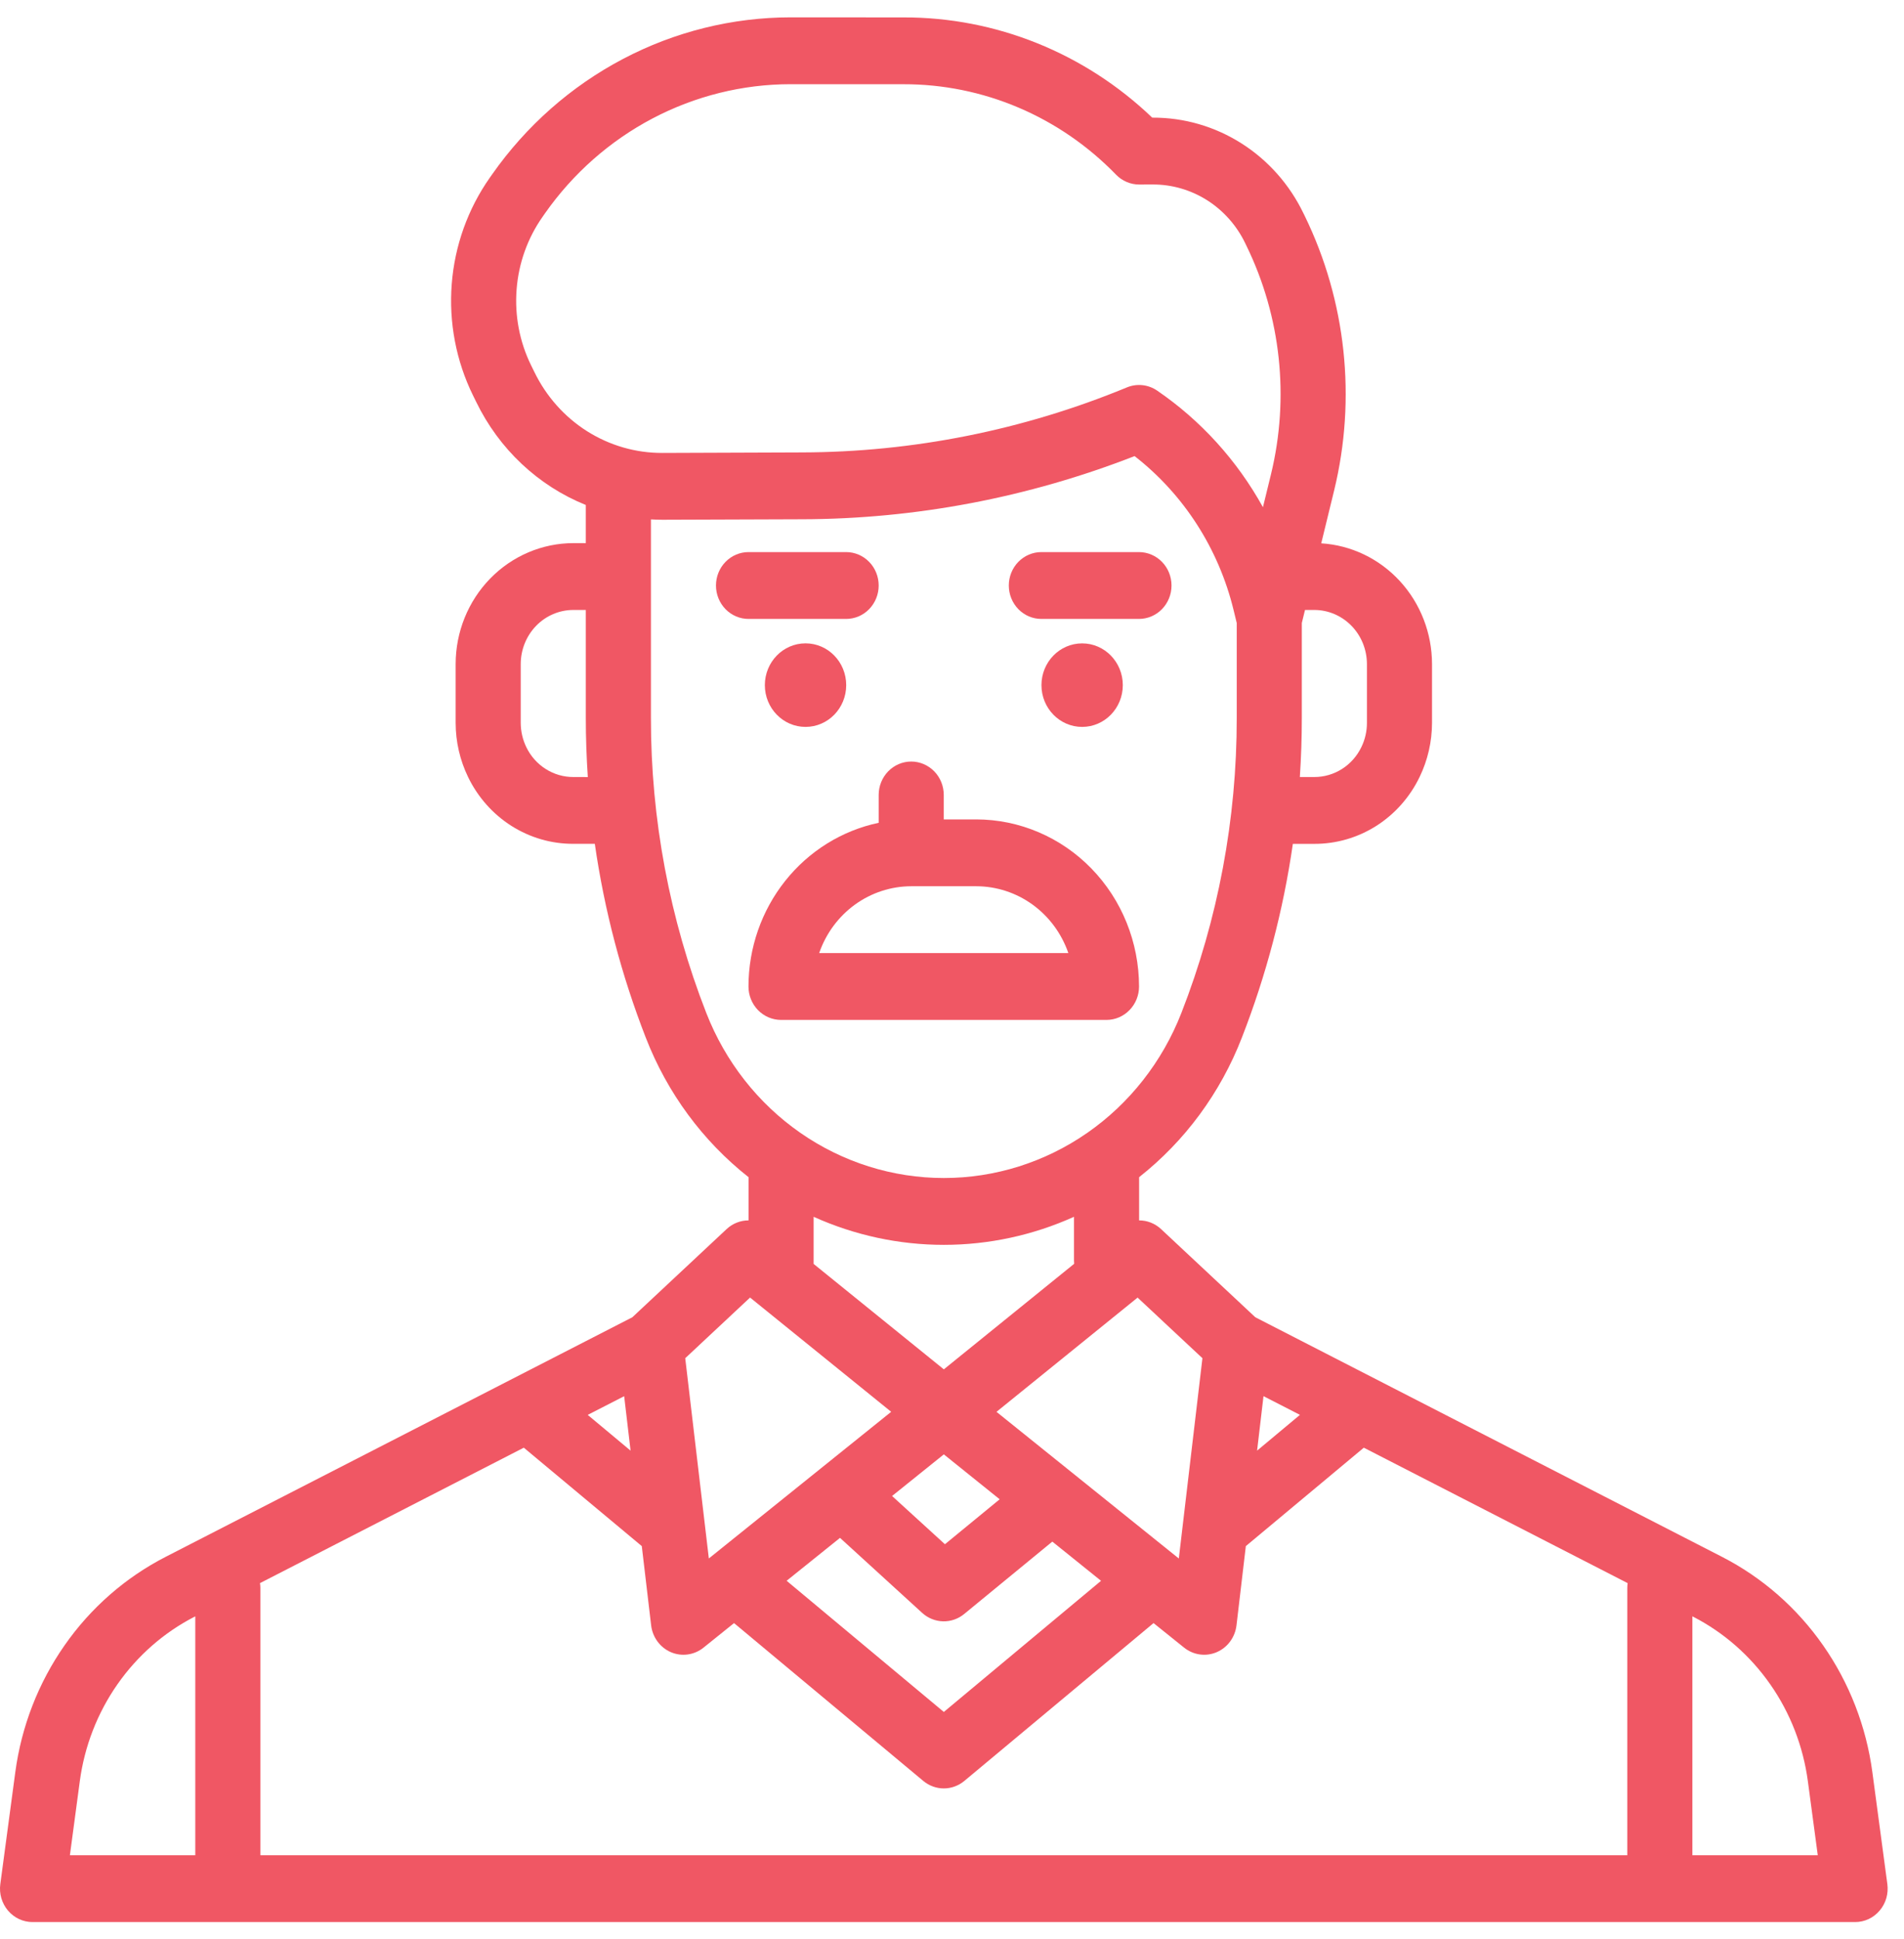
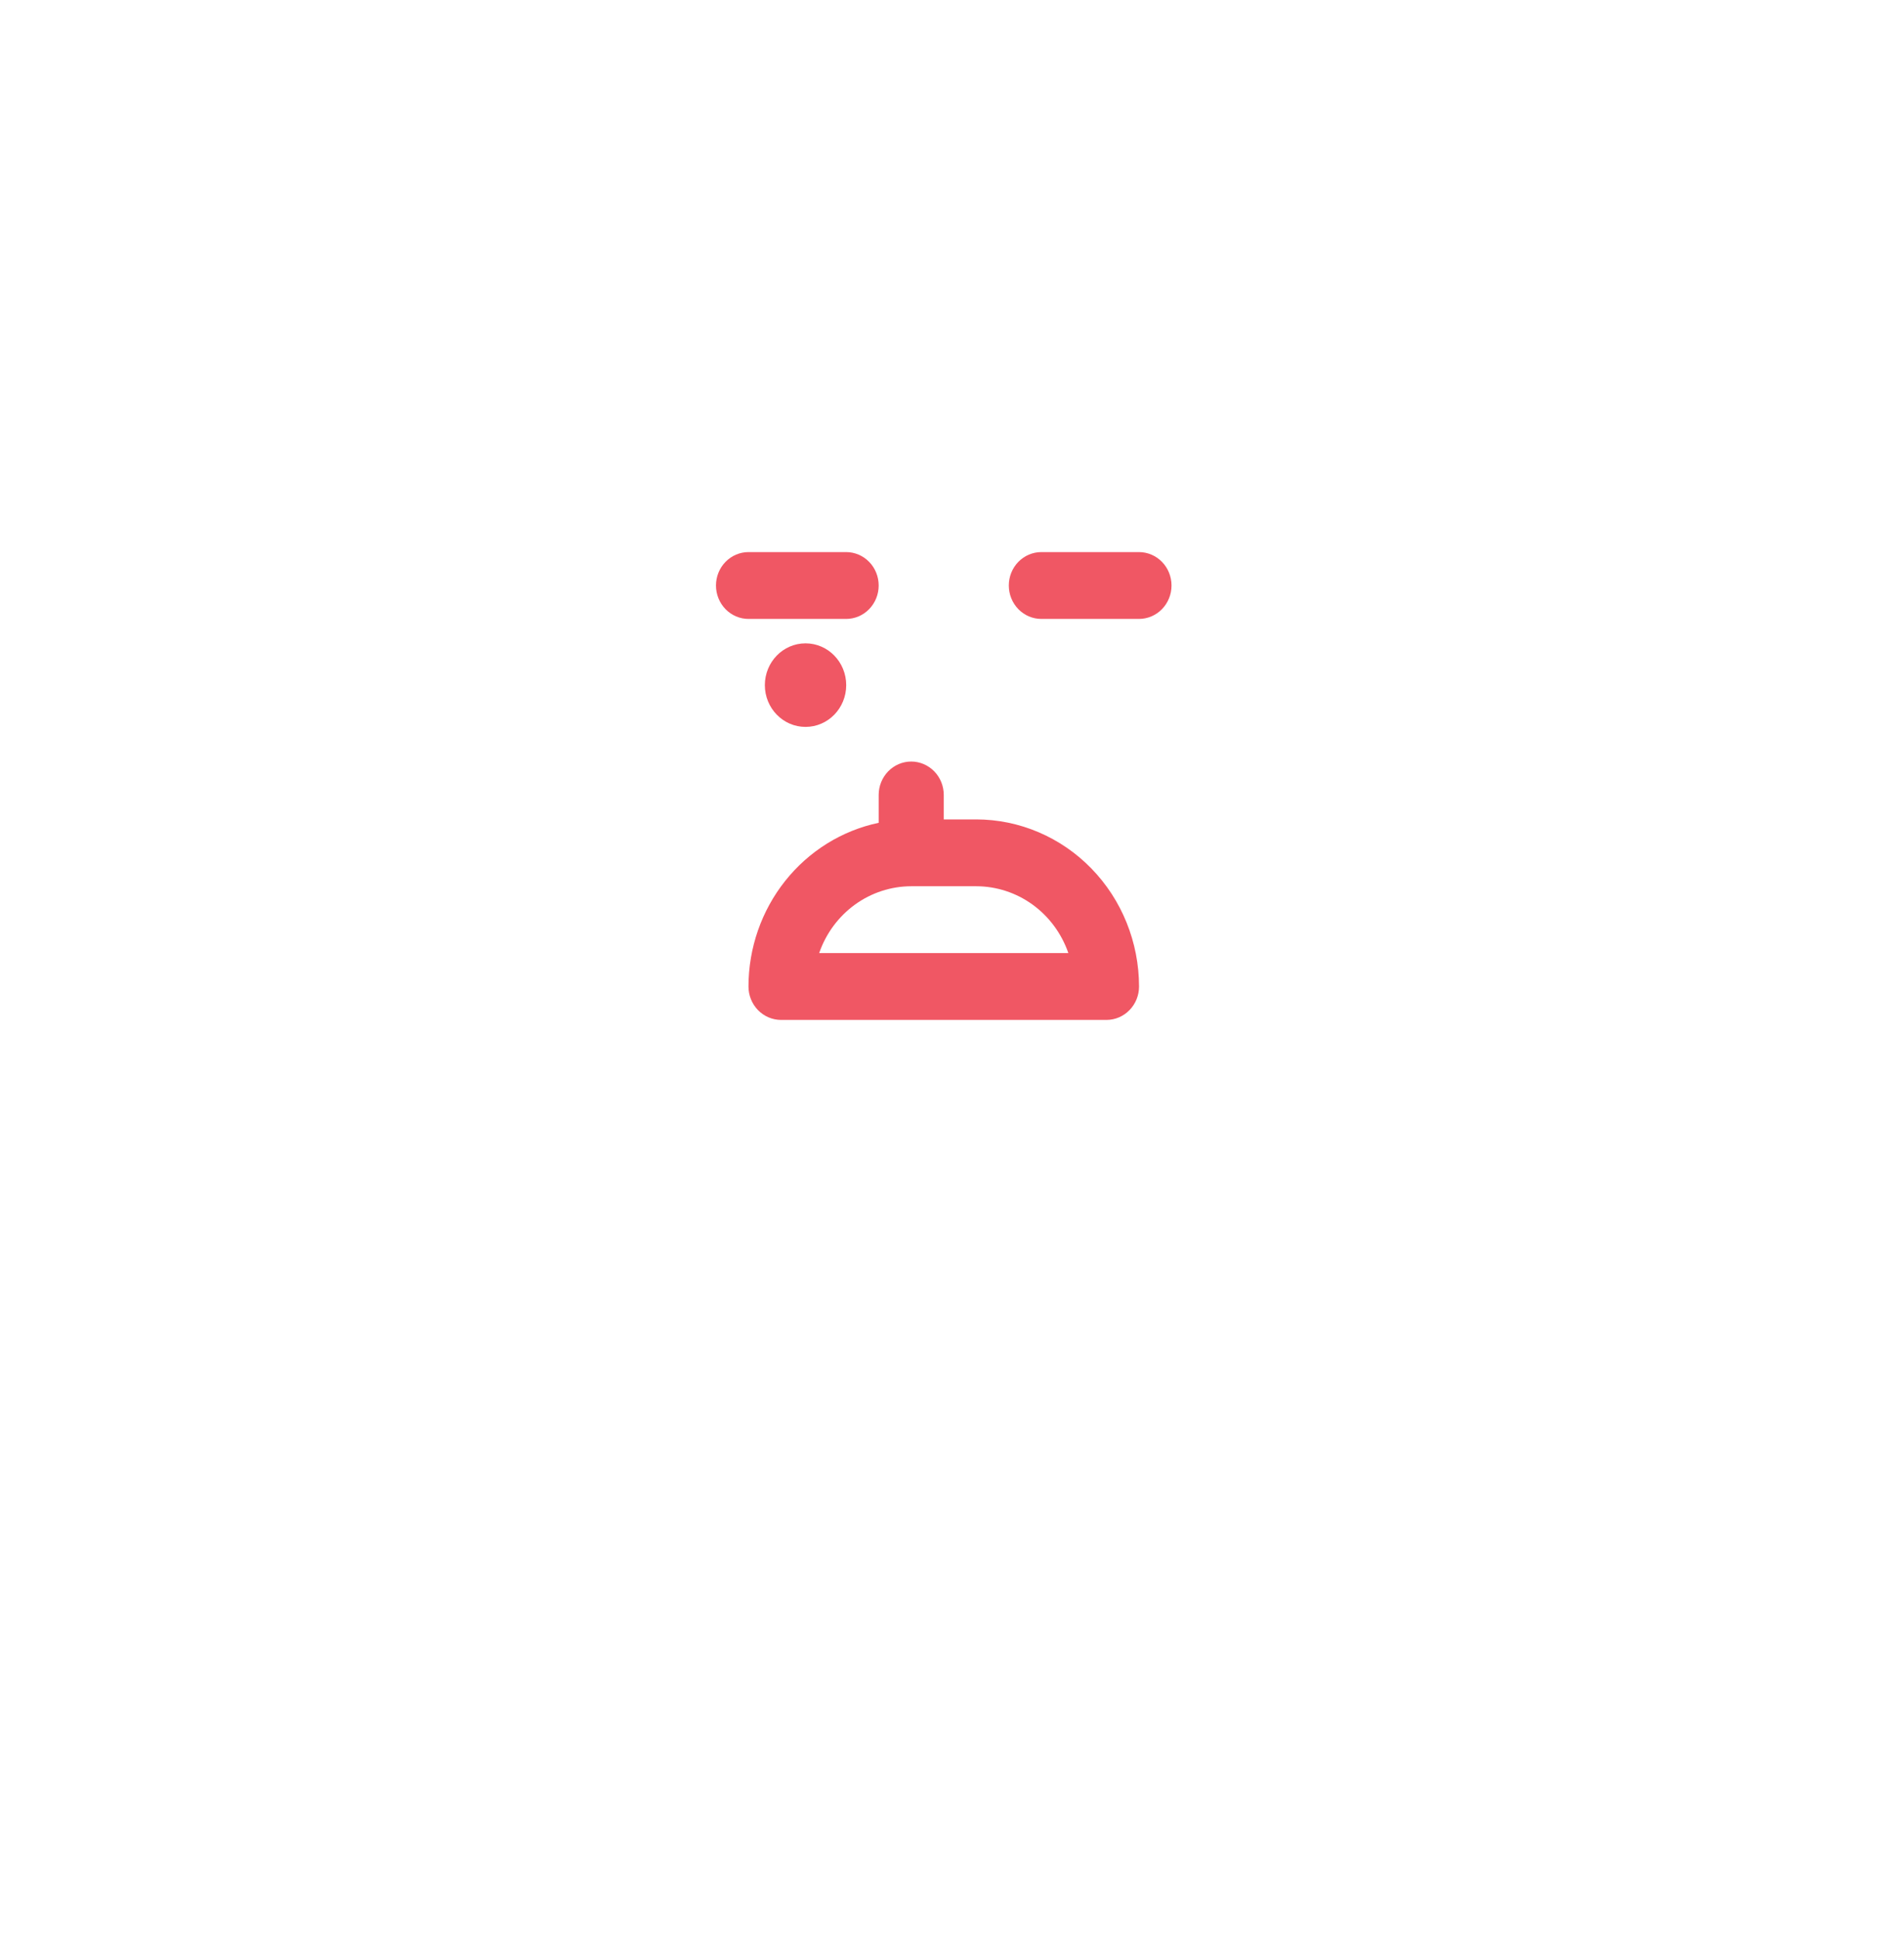
<svg xmlns="http://www.w3.org/2000/svg" width="55" height="56" viewBox="0 0 55 56" fill="none">
  <g clip-path="url(#clip0_3738_17773)">
    <path d="M30.081 17.872H32.901C33.15 17.872 33.39 17.77 33.566 17.589C33.742 17.408 33.841 17.163 33.841 16.907C33.841 16.651 33.742 16.405 33.566 16.225C33.39 16.044 33.15 15.942 32.901 15.942H30.081C29.831 15.942 29.592 16.044 29.416 16.225C29.24 16.405 29.141 16.651 29.141 16.907C29.141 17.163 29.24 17.408 29.416 17.589C29.592 17.77 29.831 17.872 30.081 17.872Z" fill="#F05764" />
-     <path d="M31.259 20.99C31.908 20.99 32.434 20.45 32.434 19.784C32.434 19.118 31.908 18.578 31.259 18.578C30.61 18.578 30.084 19.118 30.084 19.784C30.084 20.45 30.61 20.99 31.259 20.99Z" fill="#F05764" />
    <path d="M24.442 17.872C24.692 17.872 24.931 17.77 25.107 17.589C25.283 17.408 25.382 17.163 25.382 16.907C25.382 16.651 25.283 16.405 25.107 16.225C24.931 16.044 24.692 15.942 24.442 15.942H21.622C21.372 15.942 21.133 16.044 20.957 16.225C20.781 16.405 20.682 16.651 20.682 16.907C20.682 17.163 20.781 17.408 20.957 17.589C21.133 17.77 21.372 17.872 21.622 17.872H24.442Z" fill="#F05764" />
    <path d="M23.269 20.99C23.918 20.99 24.444 20.45 24.444 19.784C24.444 19.117 23.918 18.577 23.269 18.577C22.62 18.577 22.094 19.117 22.094 19.784C22.094 20.45 22.62 20.99 23.269 20.99Z" fill="#F05764" />
-     <path d="M0.94 55.501H53.588C53.722 55.501 53.855 55.472 53.977 55.415C54.099 55.358 54.208 55.274 54.296 55.17C54.385 55.066 54.45 54.944 54.489 54.812C54.527 54.68 54.537 54.541 54.519 54.405L54.086 51.172C53.909 49.852 53.421 48.595 52.664 47.512C51.908 46.428 50.905 45.551 49.743 44.955L36.262 38.037L33.538 35.49C33.365 35.329 33.139 35.239 32.905 35.24V33.992C34.23 32.948 35.255 31.556 35.873 29.963C36.575 28.163 37.07 26.285 37.346 24.367H37.965C38.597 24.369 39.217 24.19 39.755 23.849C40.292 23.508 40.726 23.019 41.007 22.437C41.242 21.952 41.365 21.418 41.366 20.876V19.174C41.365 18.284 41.033 17.428 40.439 16.781C39.844 16.133 39.031 15.743 38.166 15.689C38.285 15.204 38.411 14.684 38.538 14.165C39.187 11.501 38.885 8.688 37.688 6.232L37.652 6.159C37.251 5.327 36.63 4.627 35.86 4.139C35.09 3.651 34.203 3.394 33.298 3.397H33.284C31.334 1.531 28.765 0.496 26.099 0.503C25.059 0.503 23.924 0.502 22.84 0.501H22.833C21.15 0.503 19.491 0.915 17.994 1.703C16.496 2.491 15.201 3.633 14.217 5.034L14.15 5.129C13.516 6.031 13.135 7.093 13.049 8.202C12.963 9.31 13.175 10.421 13.662 11.415L13.754 11.602C14.414 12.964 15.543 14.026 16.922 14.582V15.683H16.563C15.662 15.684 14.797 16.052 14.159 16.707C13.522 17.361 13.163 18.248 13.162 19.174V20.876C13.163 21.418 13.286 21.952 13.521 22.437C13.802 23.018 14.236 23.507 14.773 23.848C15.311 24.189 15.931 24.369 16.563 24.366H17.182C17.458 26.285 17.953 28.163 18.655 29.964C19.273 31.556 20.298 32.948 21.623 33.992V35.24C21.389 35.239 21.163 35.329 20.99 35.49L18.266 38.037L4.785 44.955C3.623 45.551 2.62 46.428 1.864 47.512C1.107 48.595 0.619 49.852 0.442 51.172L0.009 54.405C-0.01 54.541 0.001 54.68 0.039 54.812C0.078 54.944 0.143 55.066 0.231 55.17C0.32 55.274 0.429 55.358 0.551 55.415C0.673 55.472 0.806 55.501 0.94 55.501ZM37.605 20.73V17.99L37.697 17.613H37.965C38.368 17.613 38.754 17.778 39.04 18.071C39.325 18.363 39.485 18.76 39.486 19.174V20.876C39.486 21.118 39.431 21.357 39.325 21.574C39.2 21.834 39.006 22.052 38.765 22.205C38.525 22.357 38.247 22.438 37.965 22.437H37.548C37.586 21.87 37.605 21.301 37.605 20.73ZM48.887 46.673L48.902 46.68C49.791 47.136 50.557 47.807 51.136 48.636C51.715 49.464 52.088 50.425 52.223 51.435L52.509 53.572H48.887V46.673ZM36.498 40.315L37.551 40.855L36.313 41.888L36.498 40.315ZM34.734 39.219L34.052 45.003L28.785 40.768L32.861 37.469L34.734 39.219ZM31.029 36.493L27.264 39.541L23.503 36.497V35.136C24.689 35.67 25.969 35.946 27.264 35.946C28.558 35.946 29.839 35.67 31.024 35.136V36.402C31.024 36.433 31.026 36.463 31.029 36.493ZM27.264 41.996L28.877 43.293L27.296 44.591L25.769 43.198L27.264 41.996ZM26.639 46.574C26.805 46.725 27.018 46.811 27.24 46.817C27.461 46.823 27.678 46.748 27.851 46.606L30.398 44.515L31.805 45.647L27.264 49.434L22.723 45.646L24.265 44.407L26.639 46.574ZM16.563 22.437C16.281 22.438 16.003 22.358 15.763 22.205C15.522 22.053 15.328 21.834 15.203 21.574C15.098 21.357 15.043 21.118 15.042 20.876V19.174C15.043 18.76 15.203 18.363 15.488 18.07C15.773 17.777 16.16 17.613 16.563 17.613H16.922V20.73C16.922 21.301 16.942 21.871 16.98 22.438L16.563 22.437ZM15.434 10.737L15.342 10.55C15.009 9.872 14.864 9.113 14.923 8.357C14.981 7.6 15.241 6.874 15.674 6.259L15.743 6.16C16.553 5.007 17.618 4.068 18.85 3.42C20.083 2.772 21.447 2.433 22.832 2.431H22.838C23.922 2.432 25.057 2.432 26.098 2.432C27.239 2.43 28.369 2.659 29.424 3.108C30.478 3.556 31.435 4.215 32.24 5.045C32.327 5.135 32.431 5.206 32.545 5.254C32.659 5.303 32.781 5.328 32.905 5.328H32.907L33.288 5.327H33.297C33.852 5.325 34.397 5.483 34.87 5.782C35.342 6.082 35.724 6.512 35.97 7.023L36.005 7.096C37.002 9.139 37.253 11.48 36.714 13.697C36.636 14.015 36.558 14.334 36.482 14.646C35.734 13.294 34.687 12.141 33.426 11.279C33.299 11.192 33.153 11.138 33.001 11.122C32.849 11.106 32.696 11.128 32.554 11.186L32.532 11.195C29.552 12.422 26.373 13.056 23.163 13.064L19.146 13.079H19.13C18.362 13.081 17.609 12.863 16.956 12.45C16.303 12.036 15.776 11.443 15.434 10.737ZM20.401 29.247C19.343 26.539 18.8 23.648 18.803 20.73V14.998C18.911 15.004 19.02 15.008 19.13 15.008H19.153L23.169 14.994C26.452 14.986 29.706 14.367 32.774 13.17C34.194 14.275 35.204 15.845 35.635 17.62L35.725 17.99V20.73C35.728 23.648 35.185 26.539 34.127 29.247C33.578 30.655 32.631 31.862 31.408 32.712C30.184 33.562 28.741 34.016 27.264 34.016C25.787 34.016 24.343 33.562 23.12 32.712C21.897 31.862 20.95 30.655 20.401 29.247ZM21.667 37.468L25.743 40.767L20.476 45.002L19.794 39.219L21.667 37.468ZM18.03 40.316L18.215 41.888L16.977 40.856L18.03 40.316ZM15.131 41.803L18.539 44.645L18.809 46.933C18.829 47.103 18.893 47.264 18.994 47.401C19.094 47.537 19.228 47.643 19.382 47.709C19.536 47.774 19.704 47.797 19.87 47.773C20.035 47.75 20.191 47.682 20.322 47.577L21.204 46.868L26.671 51.426C26.838 51.565 27.047 51.642 27.263 51.642C27.479 51.642 27.689 51.565 27.856 51.426L33.322 46.868L34.205 47.577C34.336 47.682 34.492 47.75 34.657 47.773C34.822 47.797 34.99 47.774 35.144 47.709C35.298 47.643 35.433 47.537 35.533 47.401C35.634 47.264 35.698 47.103 35.718 46.933L35.988 44.645L39.396 41.803L47.017 45.714C47.011 45.76 47.007 45.806 47.007 45.852V53.572H7.521V45.852C7.521 45.806 7.517 45.76 7.51 45.714L15.131 41.803ZM2.305 51.435C2.44 50.425 2.813 49.465 3.392 48.636C3.971 47.808 4.737 47.136 5.626 46.681L5.641 46.673V53.572H2.019L2.305 51.435Z" fill="#F05764" />
    <path d="M31.963 29.451C32.212 29.451 32.451 29.349 32.627 29.168C32.804 28.987 32.903 28.742 32.903 28.486C32.901 27.207 32.406 25.98 31.524 25.076C30.643 24.172 29.448 23.663 28.202 23.661H27.262V22.955C27.262 22.699 27.163 22.453 26.987 22.273C26.81 22.092 26.571 21.99 26.322 21.99C26.072 21.99 25.833 22.092 25.657 22.273C25.481 22.453 25.382 22.699 25.382 22.955V23.759C24.321 23.982 23.367 24.575 22.682 25.436C21.997 26.297 21.622 27.374 21.621 28.486C21.621 28.742 21.72 28.987 21.896 29.168C22.073 29.349 22.312 29.451 22.561 29.451H31.963ZM26.322 25.591H28.202C28.785 25.592 29.354 25.778 29.83 26.123C30.306 26.469 30.666 26.957 30.861 27.521H23.663C23.858 26.957 24.218 26.469 24.694 26.123C25.17 25.778 25.739 25.592 26.322 25.591Z" fill="#F05764" />
  </g>
  <defs>
    <clipPath id="clip0_3738_17773">
      <rect width="55" height="55" fill="white" transform="translate(0 0.5)" />
    </clipPath>
  </defs>
</svg>